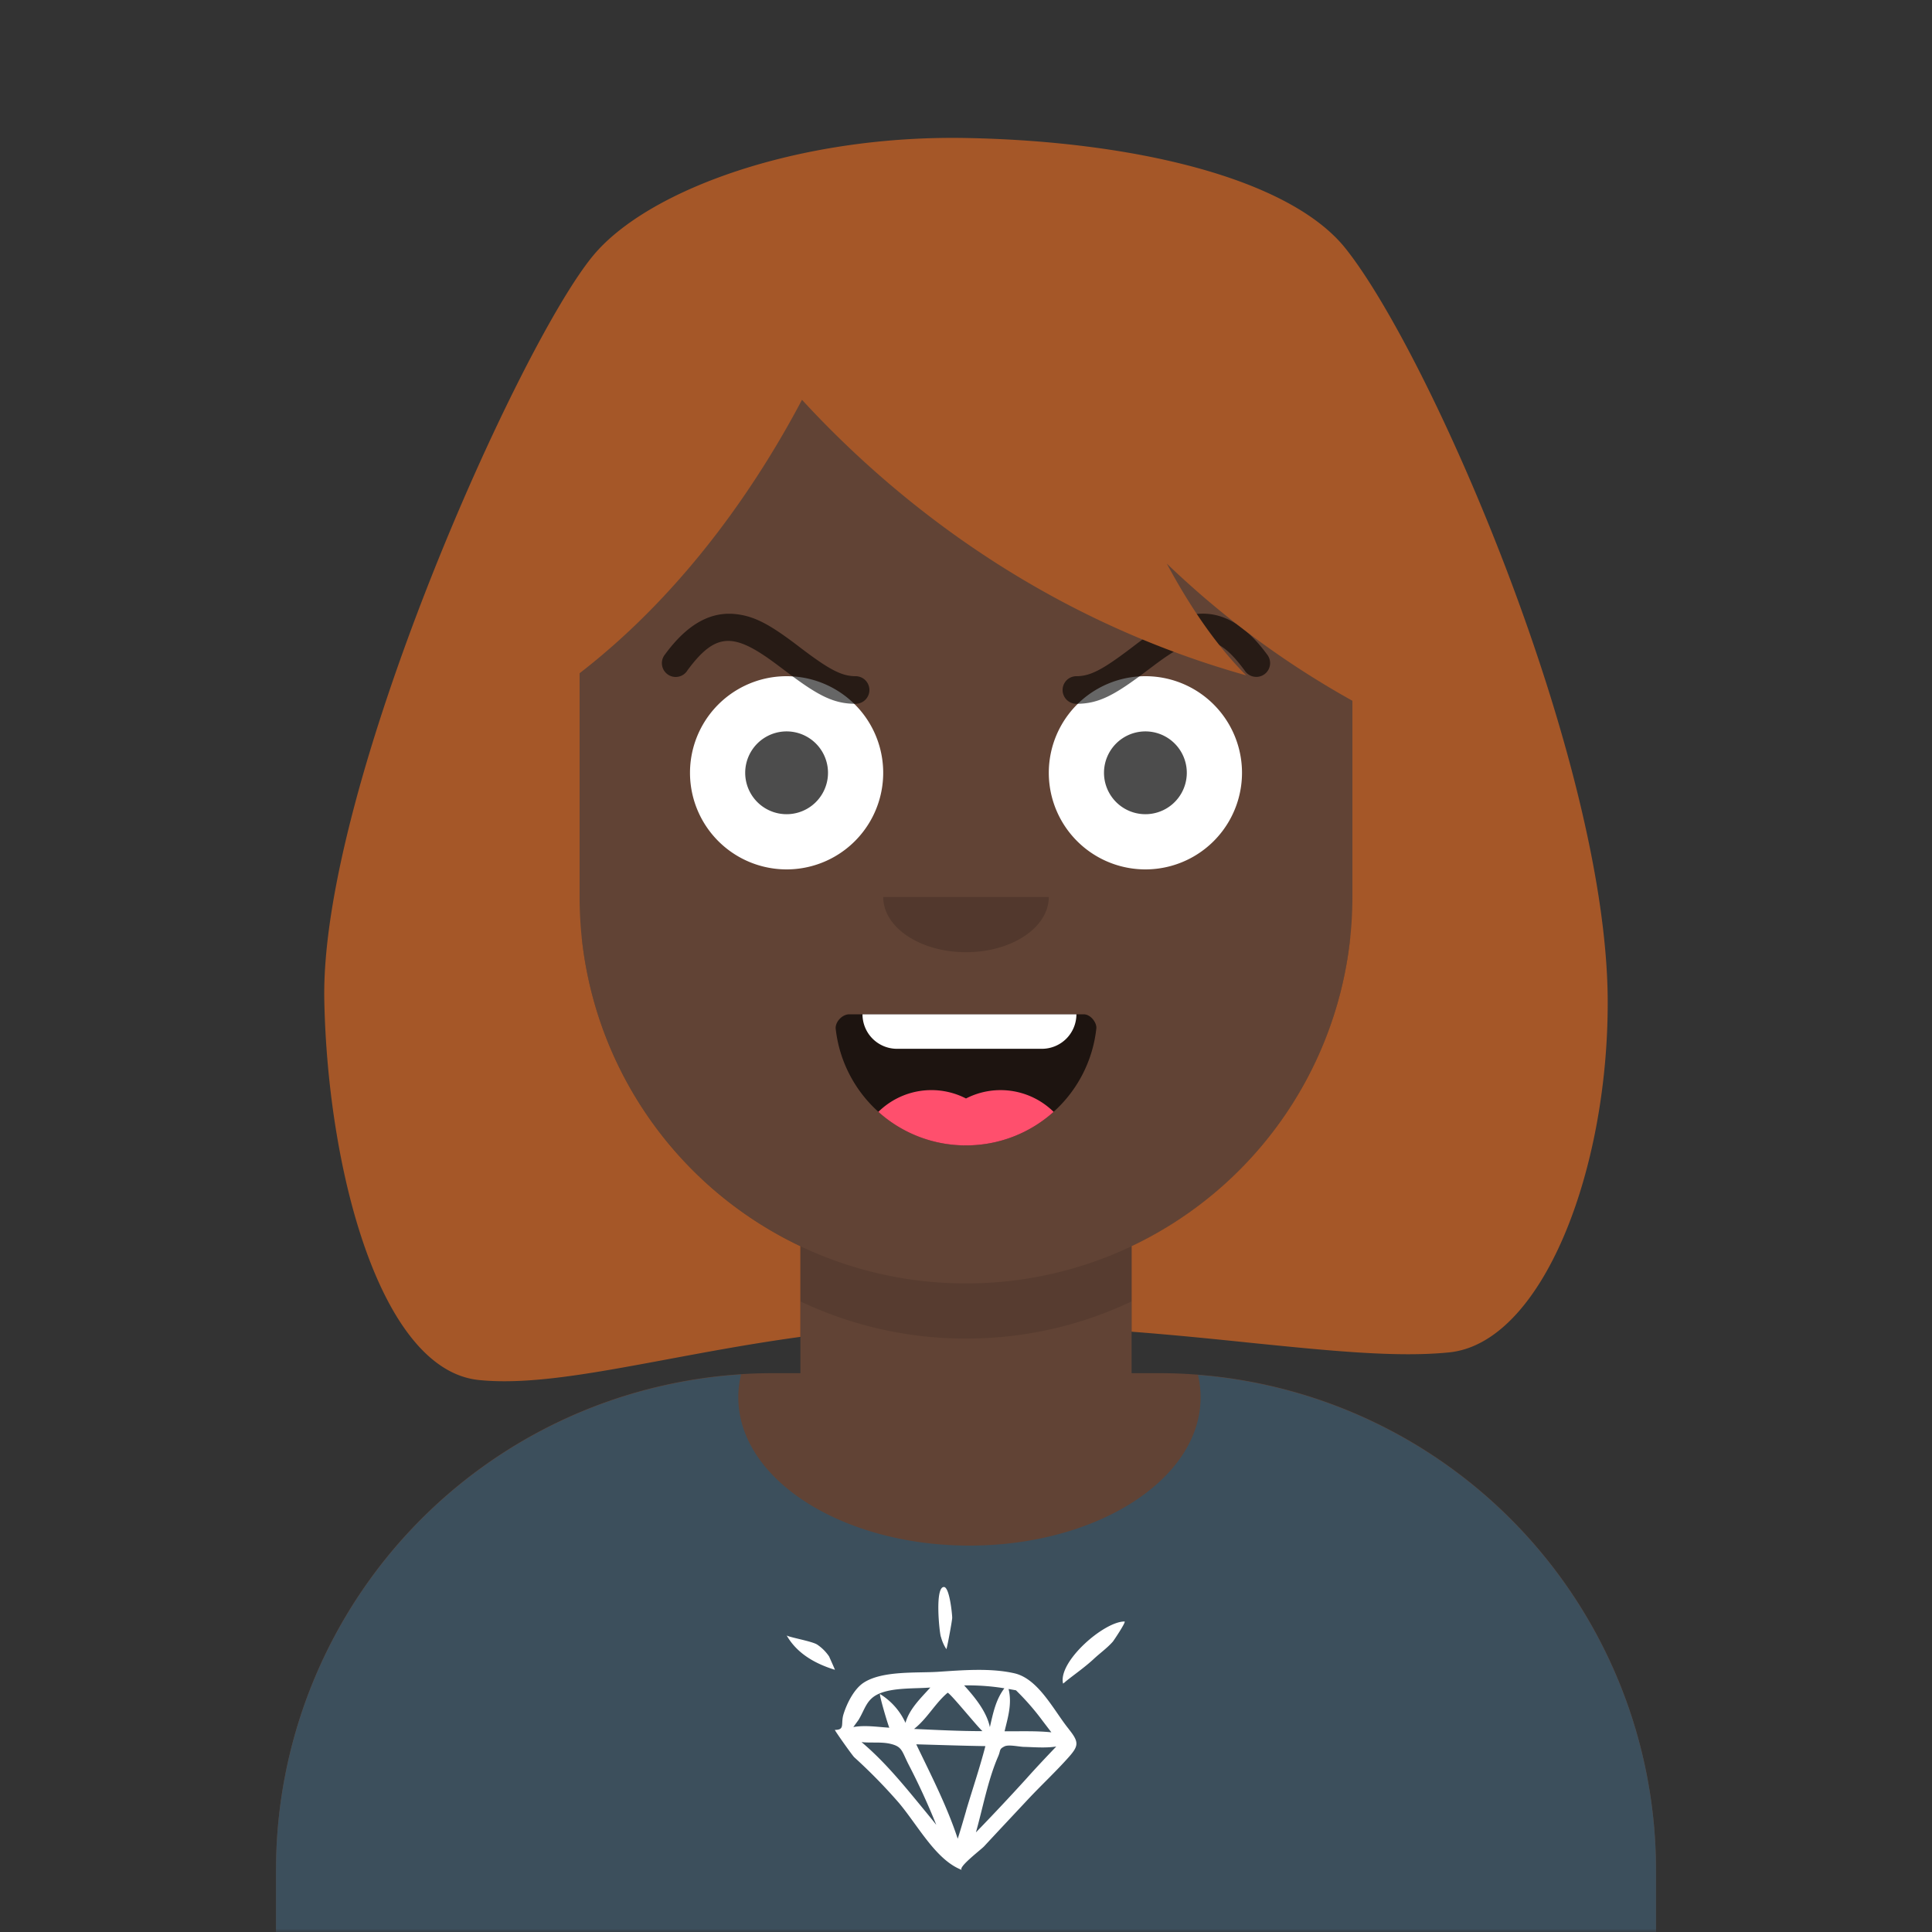
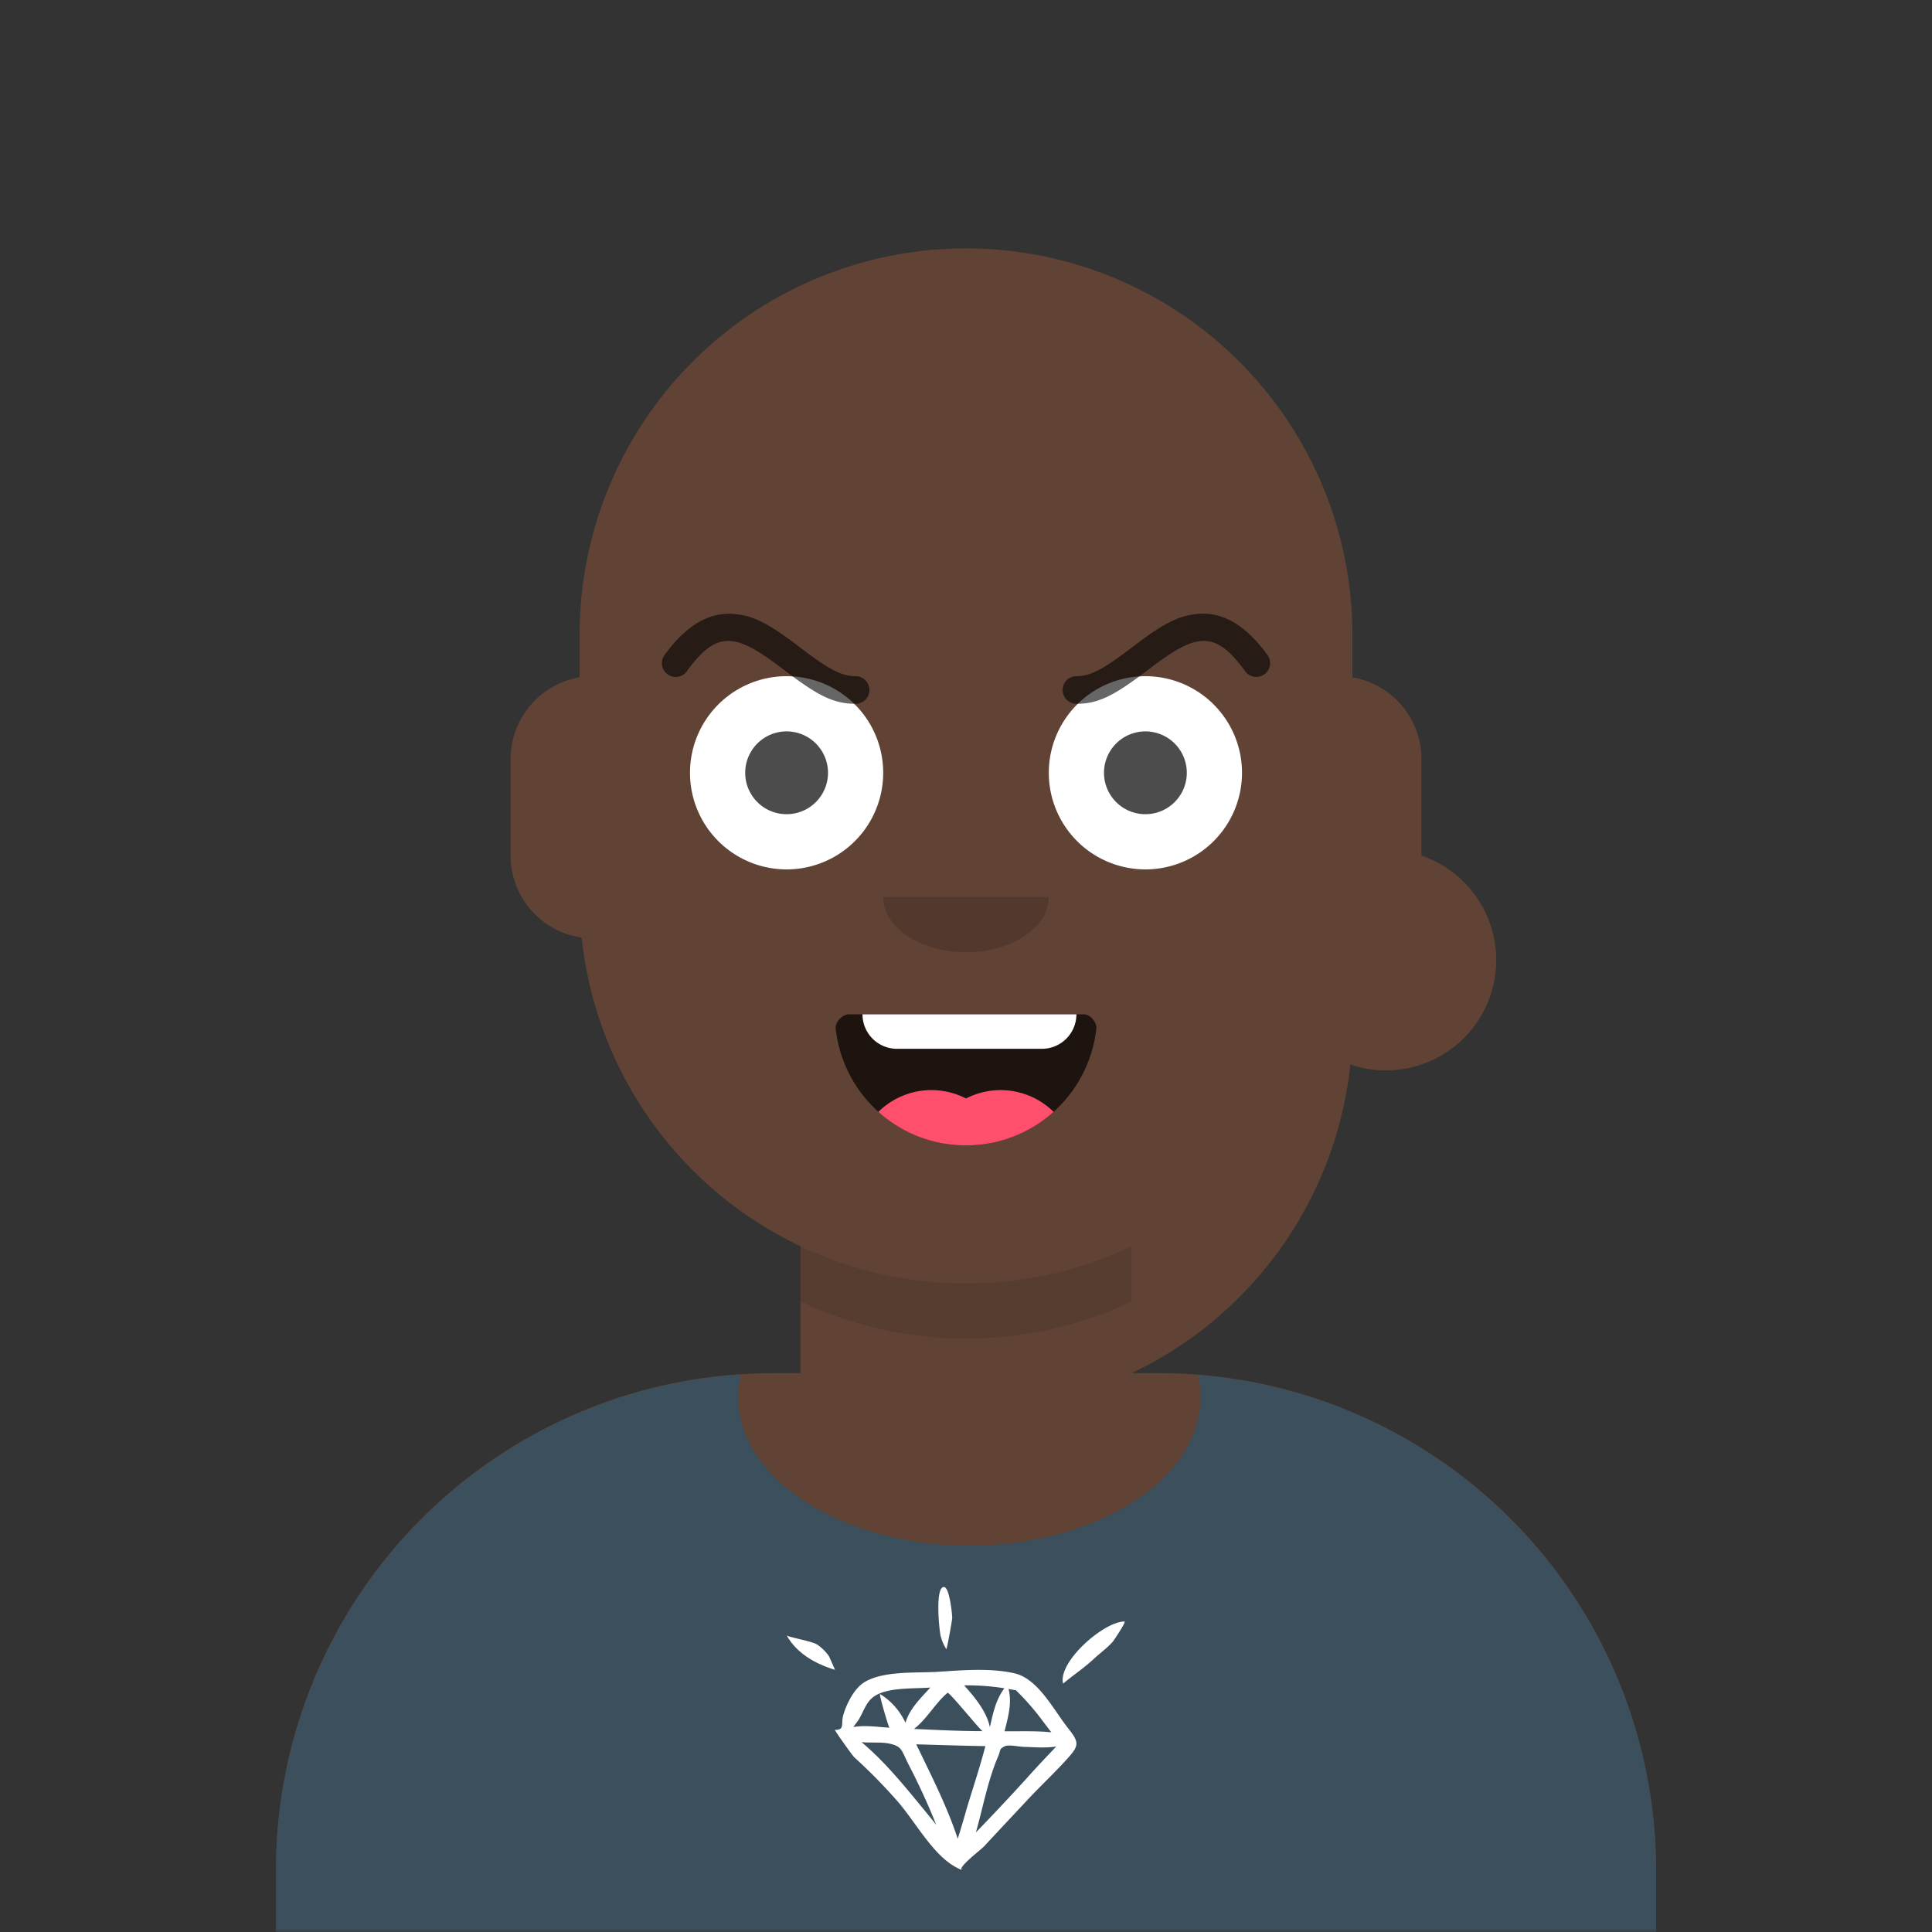
<svg xmlns="http://www.w3.org/2000/svg" viewBox="0 0 280 280" fill="none" shape-rendering="auto">
  <rect x="0" y="0" width="280" height="280" fill="#333333" stroke="none" />
  <mask id="viewboxMask">
    <rect width="280" height="280" rx="0" ry="0" x="0" y="0" fill="#fff" />
  </mask>
  <g mask="url(#viewboxMask)">
    <g transform="translate(8)">
-       <path d="M132 36a56 56 0 0 0-56 56v6.17A12 12 0 0 0 66 110v14a12 12 0 0 0 10.3 11.88 56.04 56.04 0 0 0 31.7 44.73v18.4h-4a72 72 0 0 0-72 72v9h200v-9a72 72 0 0 0-72-72h-4v-18.39a56.04 56.04 0 0 0 31.7-44.73A12 12 0 0 0 198 124v-14a12 12 0 0 0-10-11.83V92a56 56 0 0 0-56-56Z" fill="#614335" />
+       <path d="M132 36a56 56 0 0 0-56 56v6.17A12 12 0 0 0 66 110v14a12 12 0 0 0 10.3 11.88 56.04 56.04 0 0 0 31.7 44.73v18.4h-4a72 72 0 0 0-72 72v9h200v-9a72 72 0 0 0-72-72h-4a56.04 56.04 0 0 0 31.7-44.73A12 12 0 0 0 198 124v-14a12 12 0 0 0-10-11.83V92a56 56 0 0 0-56-56Z" fill="#614335" />
      <path d="M108 180.61v8a55.79 55.79 0 0 0 24 5.39c8.59 0 16.73-1.93 24-5.39v-8a55.79 55.79 0 0 1-24 5.39 55.79 55.79 0 0 1-24-5.39Z" fill="#000" fill-opacity=".1" />
      <g transform="translate(0 170)">
        <path d="M132.5 54C151 54 166 44.37 166 32.5c0-1.1-.13-2.18-.38-3.23A72 72 0 0 1 232 101.05V110H32v-8.95A72 72 0 0 1 99.4 29.2a14.1 14.1 0 0 0-.4 3.3C99 44.37 114 54 132.5 54Z" fill="#3c4f5c" />
        <g transform="translate(77 58)">
          <path d="M63.78 29.74a320.2 320.2 0 0 1-7.34 7.82c1-3.56 1.74-7.58 3.2-10.96.43-.96.1-1.08.94-1.5.6-.3 2.07.05 2.8.07 1.56.04 3.15.19 4.7-.05-1.45 1.52-2.9 3.05-4.3 4.62ZM48.52 33.8c-2.7-3.28-5.39-6.57-8.66-9.32 1.29.14 2.7-.04 3.96.2 1.94.4 1.83 1 2.82 2.97a99.3 99.3 0 0 1 4.05 8.82c-.71-.9-1.45-1.79-2.17-2.67Zm-9.1-12.53c.96-1.58 1.14-2.98 2.92-3.78 2.06-.94 5.3-.74 7.49-.92-1.37 1.52-3.04 3.1-3.6 5.12a9.54 9.54 0 0 0-3.68-4.17c-.21-.1 1.16 4.55 1.34 4.87-1.72-.1-3.52-.4-5.22-.09l.75-1.03Zm16.4-5.01c1.6.03 3.17.16 4.74.42-1.26 1.67-1.64 3.63-2.1 5.63-.47-2.26-2.2-4.36-3.73-6.05h1.1Zm-3.5 1.07c.24-.16 4.46 5.09 5.07 5.56-3.31 0-6.62-.17-9.92-.32 1.9-1.48 3.02-3.68 4.86-5.24Zm2.7 17.1c-.4 1.35-.78 2.7-1.22 4.05-1.56-4.74-3.86-9.2-6.01-13.68 3.34.09 6.68.21 10.02.26-.82 3.16-1.87 6.24-2.8 9.37Zm7.22-17.46a36.24 36.24 0 0 1 3.87 4.44l1.26 1.65c-2.23-.23-4.54-.13-6.78-.15.5-2.06 1.1-4.01.58-6.13l1.07.19Zm7.65 5.61c-2.16-2.67-4.37-7.26-7.86-8.07-3.48-.8-7.55-.45-11.08-.22-3.07.2-8.08-.2-10.8 1.59-1.39.92-2.42 3-2.9 4.55-.44 1.4.27 2.28-1.25 2.28-.1 0 2.5 3.68 2.81 3.97a78.06 78.06 0 0 1 6.46 6.6c2.83 3.37 5.4 8.33 9.14 9.73-.68-.34 2.8-2.97 3.21-3.42 2.12-2.29 4.25-4.55 6.38-6.83 1.94-2.07 4.05-4.03 5.93-6.15 1.43-1.62 1.44-2.17-.04-4.02ZM36 14c.04.01-.9-2.05-.83-1.92a6.35 6.35 0 0 0-1.73-1.73C32.7 9.85 29.13 9.25 29 9c1.5 2.65 4.17 4.13 7 5ZM51.36 9.2c.17.65.43 1.25.79 1.8.07.08.86-4.18.85-4.55C52.99 5.83 52.6 2 51.8 2c-1.33 0-.67 6.47-.45 7.2ZM77.97 7c-3 0-9.68 5.85-8.9 9a3.35 3.35 0 0 0 .4-.33c1.27-1.02 2.72-2.02 4-3.2.9-.85 1.98-1.61 2.8-2.54.1-.1 2-2.93 1.7-2.93Z" fill-rule="evenodd" clip-rule="evenodd" fill="#fff" />
        </g>
      </g>
      <g transform="translate(78 134)">
        <path fill-rule="evenodd" clip-rule="evenodd" d="M35.12 15.13a19 19 0 0 0 37.77-.09c.08-.77-.77-2.04-1.85-2.04H37.1C36 13 35 14.18 35.12 15.13Z" fill="#000" fill-opacity=".7" />
        <path d="M70 13H39a5 5 0 0 0 5 5h21a5 5 0 0 0 5-5Z" fill="#fff" />
        <path d="M66.7 27.14A10.96 10.96 0 0 0 54 25.2a10.95 10.95 0 0 0-12.7 1.94A18.93 18.93 0 0 0 54 32c4.88 0 9.33-1.84 12.7-4.86Z" fill="#FF4F6D" />
      </g>
      <g transform="translate(104 122)">
        <path fill-rule="evenodd" clip-rule="evenodd" d="M16 8c0 4.42 5.37 8 12 8s12-3.58 12-8" fill="#000" fill-opacity=".16" />
      </g>
      <g transform="translate(76 90)">
        <path d="M44 22a14 14 0 1 1-28 0 14 14 0 0 1 28 0ZM96 22a14 14 0 1 1-28 0 14 14 0 0 1 28 0Z" fill="#fff" />
        <path d="M36 22a6 6 0 1 1-12 0 6 6 0 0 1 12 0ZM88 22a6 6 0 1 1-12 0 6 6 0 0 1 12 0Z" fill="#000" fill-opacity=".7" />
      </g>
      <g transform="translate(76 82)">
        <path d="M15.61 15.18c4.24-5.76 6.88-5.48 13.31-.62l.67.5C34.41 18.73 36.7 20 40 20a2 2 0 1 0 0-4c-2.07 0-3.9-1.02-7.99-4.12l-.68-.52C27.57 8.53 25.37 7.3 22.63 7c-3.68-.4-7.05 1.48-10.24 5.83a2 2 0 1 0 3.22 2.36ZM96.39 15.18c-4.24-5.76-6.88-5.48-13.31-.62l-.67.5C77.58 18.73 75.29 20 72 20a2 2 0 1 1 0-4c2.07 0 3.9-1.02 7.99-4.12l.68-.52c3.76-2.83 5.96-4.07 8.7-4.37 3.68-.4 7.05 1.48 10.24 5.83a2 2 0 1 1-3.22 2.36Z" fill="#000" fill-opacity=".6" />
      </g>
      <g transform="translate(-1)">
-         <path d="M40 145c-.62-30.84 28.32-95.2 39-108 7.92-9.5 29.7-17.45 54-17 24.3.45 46.86 5.81 55 16 12.32 15.43 37.87 74.08 38 109 .1 24.8-9.54 49.66-23 51-7.6.76-17.26-.23-28.86-1.4-5.3-.55-11.02-1.13-17.14-1.6V180.6A56 56 0 0 0 189 130v-28.44a130.34 130.34 0 0 1-26.9-19.88c3.35 6.24 7.19 11.9 11.51 16.2-30.57-8.59-51.71-26.16-64.38-39.94C103.39 69.02 92.96 85.23 77 97.57V130a56 56 0 0 0 32 50.61v13.14c-6.95.95-13.41 2.16-19.36 3.27-10.85 2.02-19.98 3.73-27.26 2.98-14.22-1.47-21.88-30.2-22.38-55Z" fill="#a55728" />
-       </g>
+         </g>
      <g transform="translate(49 72)" />
      <g transform="translate(62 42)" />
    </g>
  </g>
</svg>